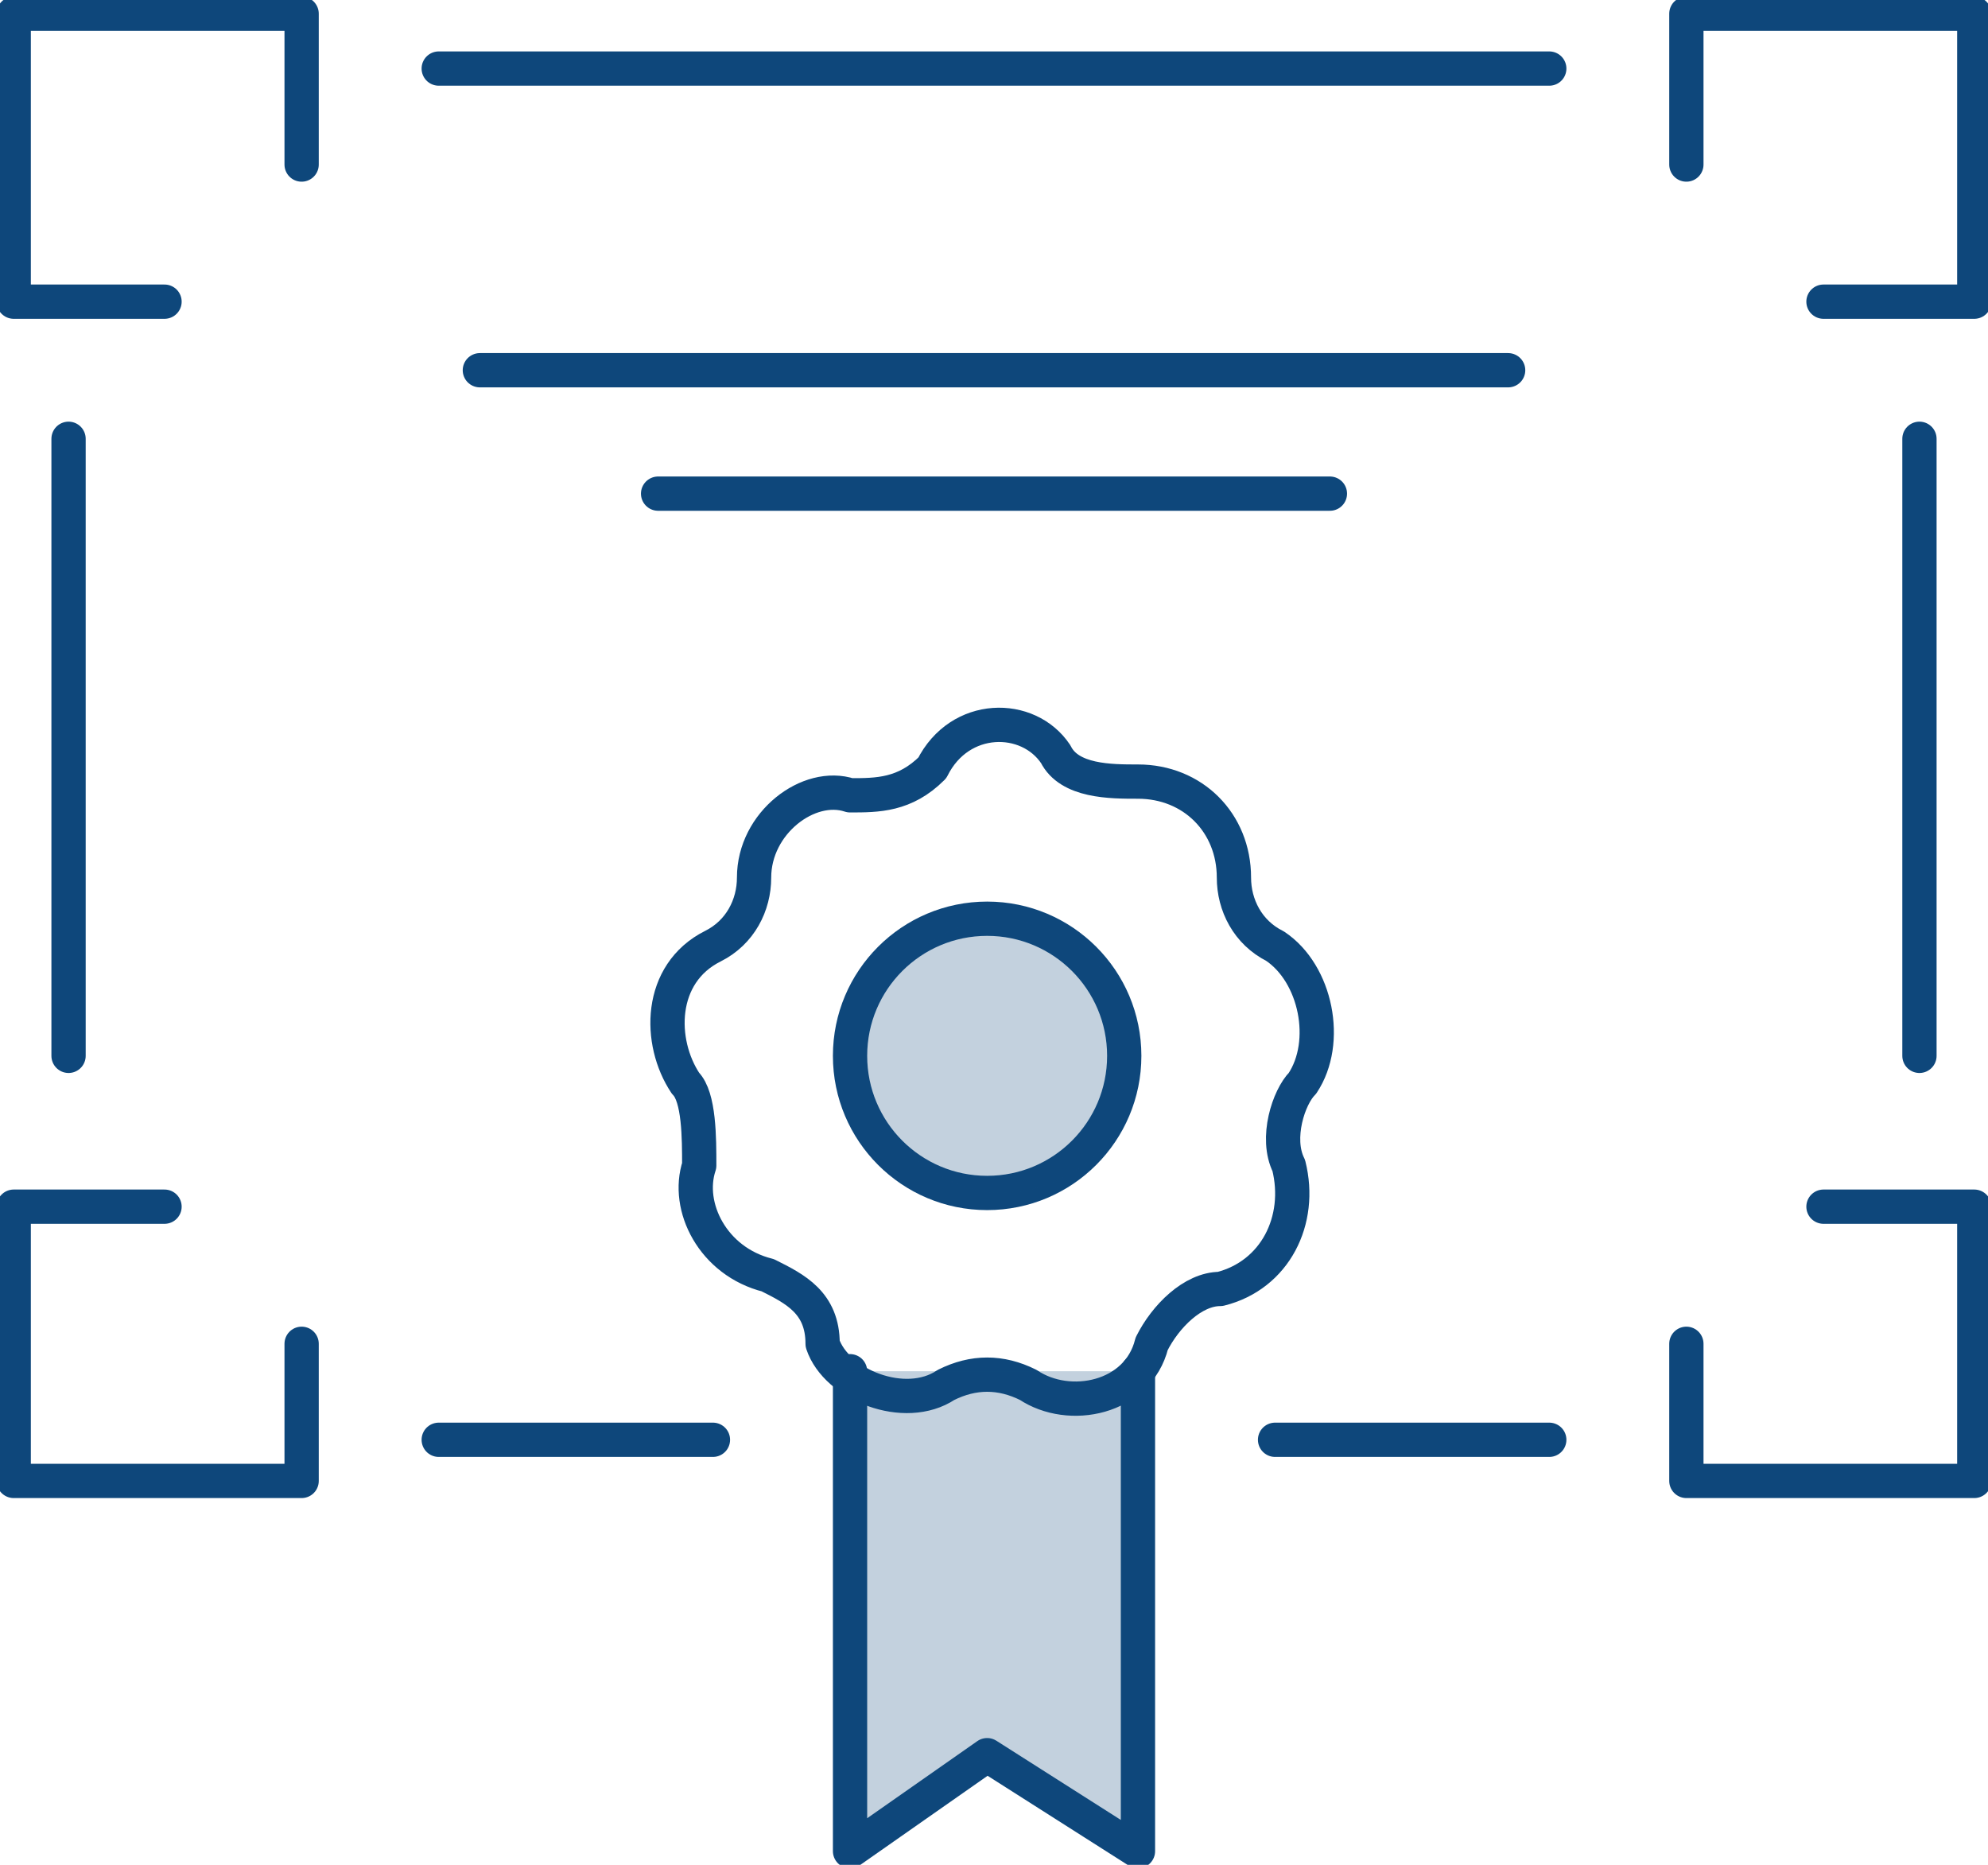
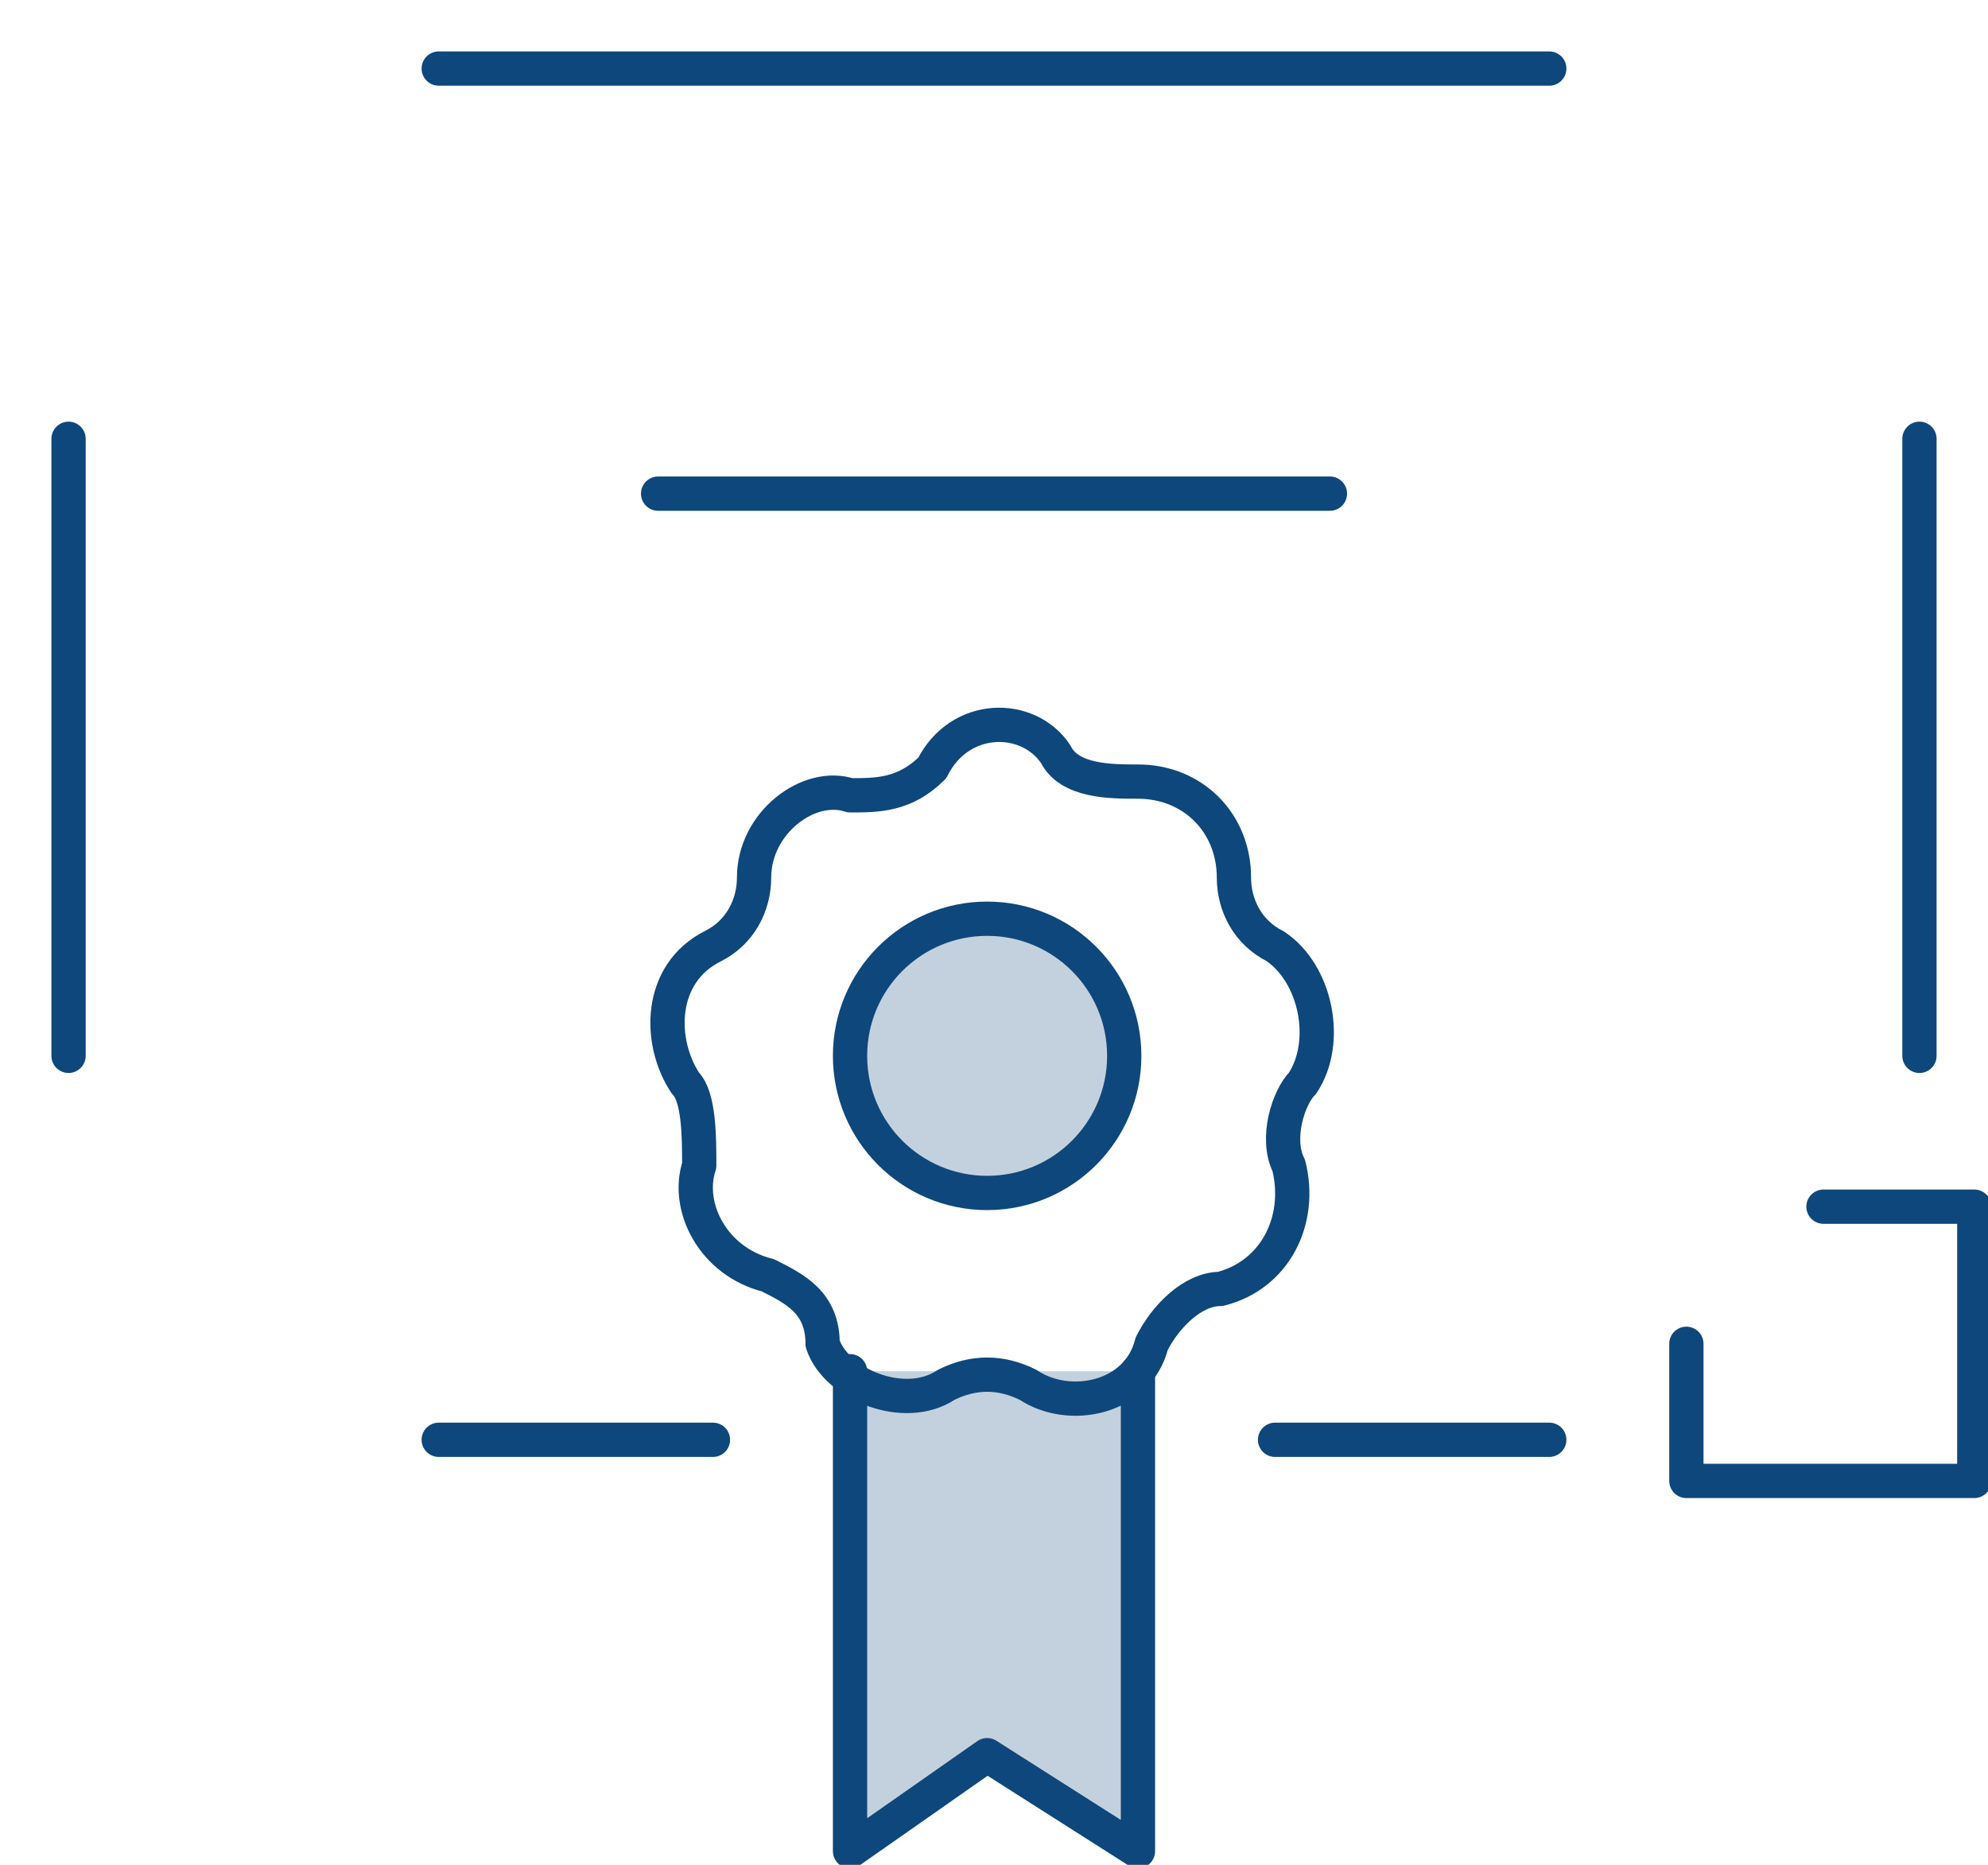
<svg xmlns="http://www.w3.org/2000/svg" xmlns:xlink="http://www.w3.org/1999/xlink" version="1.1" id="Layer_1" x="0px" y="0px" viewBox="0 0 14.5 13.6" style="enable-background:new 0 0 14.5 13.6;" xml:space="preserve">
  <style type="text/css">
	.st0{clip-path:url(#SVGID_2_);}
	
		.st1{clip-path:url(#SVGID_4_);fill:none;stroke:#0e477b;stroke-width:0.25;stroke-linecap:round;stroke-linejoin:round;stroke-miterlimit:10;}
	
		.st2{clip-path:url(#SVGID_2_);fill:none;stroke:#0e477b;stroke-width:0.25;stroke-linecap:round;stroke-linejoin:round;stroke-miterlimit:10;}
	
		.st3{clip-path:url(#SVGID_6_);fill:none;stroke:#0e477b;stroke-width:0.25;stroke-linecap:round;stroke-linejoin:round;stroke-miterlimit:10;}
	
		.st4{clip-path:url(#SVGID_8_);fill:none;stroke:#0e477b;stroke-width:0.25;stroke-linecap:round;stroke-linejoin:round;stroke-miterlimit:10;}
	
		.st5{clip-path:url(#SVGID_10_);fill:none;stroke:#0e477b;stroke-width:0.25;stroke-linecap:round;stroke-linejoin:round;stroke-miterlimit:10;}
	
		.st6{clip-path:url(#SVGID_12_);fill:none;stroke:#0e477b;stroke-width:0.25;stroke-linecap:round;stroke-linejoin:round;stroke-miterlimit:10;}
	.st7{opacity:0.25;clip-path:url(#SVGID_12_);}
	.st8{clip-path:url(#SVGID_14_);fill:#0e477b;}
	.st9{clip-path:url(#SVGID_16_);fill:#0e477b;}
</style>
  <g>
    <defs>
      <rect id="SVGID_1_" width="14.5" height="13.6" />
    </defs>
    <clipPath id="SVGID_2_">
      <use xlink:href="#SVGID_1_" style="overflow:visible;" />
    </clipPath>
    <g class="st0">
      <defs>
        <rect id="SVGID_3_" y="0" width="14.5" height="13.6" />
      </defs>
      <clipPath id="SVGID_4_">
        <use xlink:href="#SVGID_3_" style="overflow:visible;" />
      </clipPath>
-       <polyline class="st1" points="1.2,2.2 0.1,2.2 0.1,0.1 2.2,0.1 2.2,1.2   " />
    </g>
-     <polyline class="st2" points="13.3,2.2 14.4,2.2 14.4,0.1 12.3,0.1 12.3,1.2  " />
    <line class="st2" x1="3.2" y1="0.5" x2="11.3" y2="0.5" />
    <g class="st0">
      <defs>
        <rect id="SVGID_5_" y="0" width="14.5" height="13.6" />
      </defs>
      <clipPath id="SVGID_6_">
        <use xlink:href="#SVGID_5_" style="overflow:visible;" />
      </clipPath>
-       <polyline class="st3" points="1.2,8.8 0.1,8.8 0.1,10.8 2.2,10.8 2.2,9.8   " />
    </g>
    <polyline class="st2" points="13.3,8.8 14.4,8.8 14.4,10.8 12.3,10.8 12.3,9.8  " />
    <line class="st2" x1="3.2" y1="10.5" x2="5.2" y2="10.5" />
    <line class="st2" x1="9.3" y1="10.5" x2="11.3" y2="10.5" />
    <g class="st0">
      <defs>
        <rect id="SVGID_7_" y="0" width="14.5" height="13.6" />
      </defs>
      <clipPath id="SVGID_8_">
        <use xlink:href="#SVGID_7_" style="overflow:visible;" />
      </clipPath>
      <line class="st4" x1="0.5" y1="3.2" x2="0.5" y2="7.7" />
    </g>
    <line class="st2" x1="14" y1="3.2" x2="14" y2="7.7" />
    <g class="st0">
      <defs>
        <rect id="SVGID_9_" y="0" width="14.5" height="13.6" />
      </defs>
      <clipPath id="SVGID_10_">
        <use xlink:href="#SVGID_9_" style="overflow:visible;" />
      </clipPath>
      <polyline class="st5" points="6.2,10 6.2,13.5 7.2,12.8 8.3,13.5 8.3,10   " />
    </g>
-     <line class="st2" x1="3.5" y1="2.7" x2="11" y2="2.7" />
    <line class="st2" x1="4.8" y1="3.6" x2="9.7" y2="3.6" />
    <g class="st0">
      <defs>
        <rect id="SVGID_11_" y="0" width="14.5" height="13.6" />
      </defs>
      <clipPath id="SVGID_12_">
        <use xlink:href="#SVGID_11_" style="overflow:visible;" />
      </clipPath>
      <path class="st6" d="M7.7,5.5L7.7,5.5c0.1,0.2,0.4,0.2,0.6,0.2C8.7,5.7,9,6,9,6.4c0,0.2,0.1,0.4,0.3,0.5c0.3,0.2,0.4,0.7,0.2,1    C9.4,8,9.3,8.3,9.4,8.5c0.1,0.4-0.1,0.8-0.5,0.9c-0.2,0-0.4,0.2-0.5,0.4c-0.1,0.4-0.6,0.5-0.9,0.3c-0.2-0.1-0.4-0.1-0.6,0    c-0.3,0.2-0.8,0-0.9-0.3C6,9.5,5.8,9.4,5.6,9.3C5.2,9.2,5,8.8,5.1,8.5C5.1,8.3,5.1,8,5,7.9c-0.2-0.3-0.2-0.8,0.2-1    c0.2-0.1,0.3-0.3,0.3-0.5c0-0.4,0.4-0.7,0.7-0.6c0.2,0,0.4,0,0.6-0.2C7,5.2,7.5,5.2,7.7,5.5z" />
      <circle class="st6" cx="7.2" cy="7.7" r="1" />
      <g class="st7">
        <g>
          <defs>
            <rect id="SVGID_13_" x="6.2" y="6.7" width="2.1" height="2.1" />
          </defs>
          <clipPath id="SVGID_14_">
            <use xlink:href="#SVGID_13_" style="overflow:visible;" />
          </clipPath>
          <path class="st8" d="M8.3,7.7c0,0.6-0.5,1-1,1s-1-0.5-1-1s0.5-1,1-1S8.3,7.2,8.3,7.7" />
        </g>
      </g>
      <g class="st7">
        <g>
          <defs>
            <rect id="SVGID_15_" x="6.2" y="10" width="2.1" height="3.4" />
          </defs>
          <clipPath id="SVGID_16_">
            <use xlink:href="#SVGID_15_" style="overflow:visible;" />
          </clipPath>
          <polyline class="st9" points="6.2,10 6.2,13.5 7.2,12.8 8.3,13.5 8.3,10     " />
        </g>
      </g>
    </g>
  </g>
</svg>